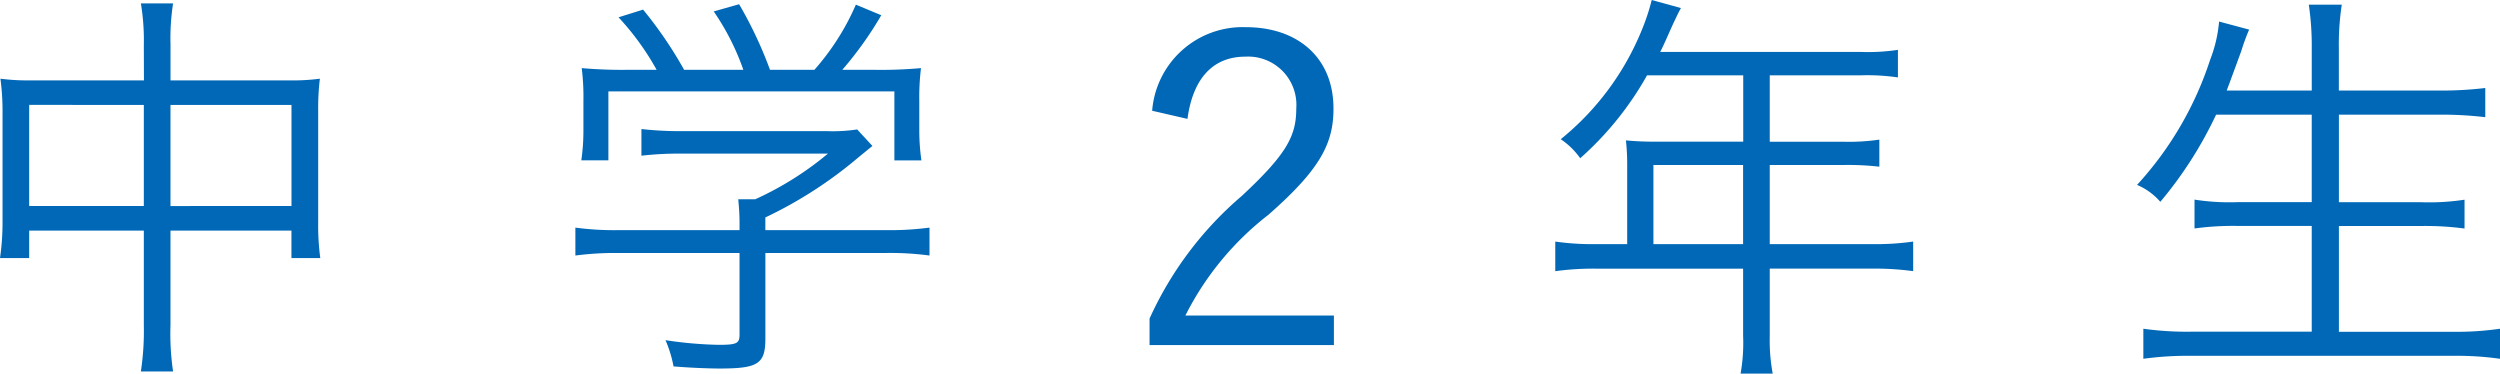
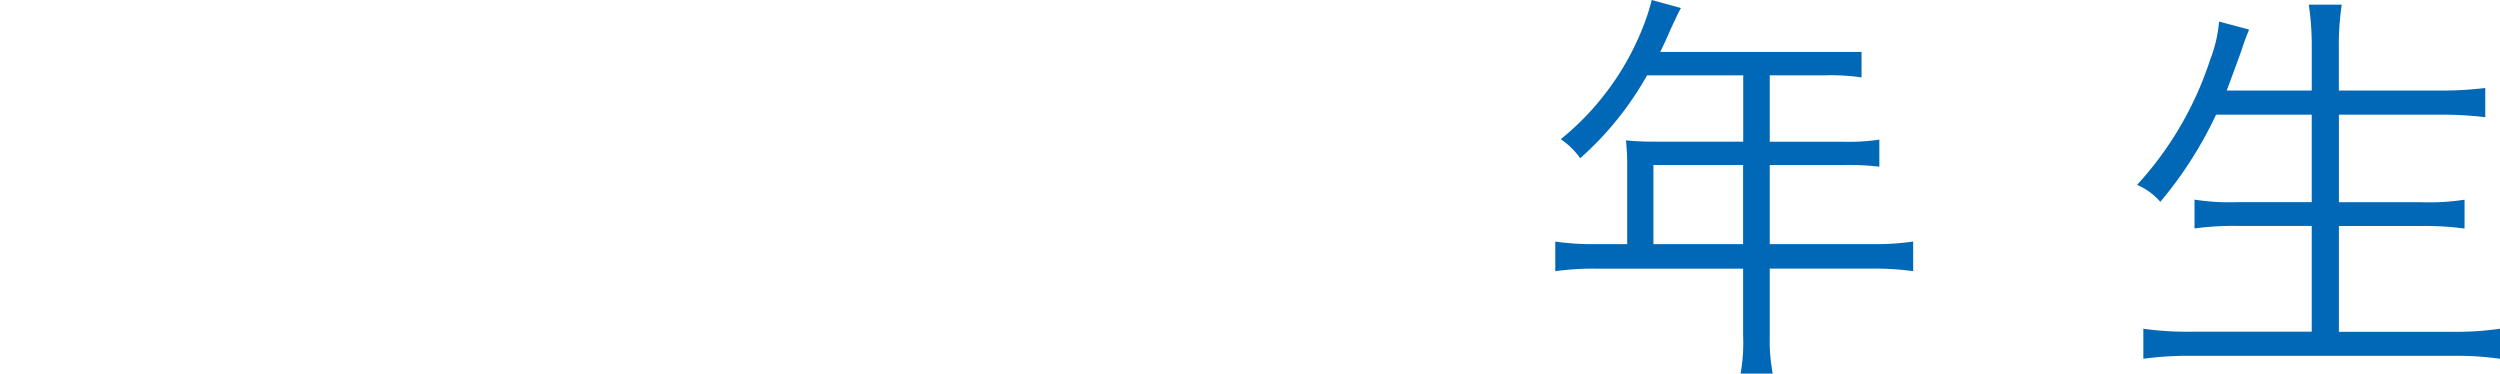
<svg xmlns="http://www.w3.org/2000/svg" width="130" height="19.426" viewBox="0 0 130 19.426">
  <title>grade_02</title>
  <g id="レイヤー_2" data-name="レイヤー 2">
    <g id="teisei">
-       <path d="M7.479,2.354A11.638,11.638,0,0,0,7.325.176H9a11.942,11.942,0,0,0-.133,2.156V4.18h6.183a10.778,10.778,0,0,0,1.584-.088,12.869,12.869,0,0,0-.088,1.694V11.55a12.786,12.786,0,0,0,.109,1.87h-1.5V11.99H8.865v4.928A13.467,13.467,0,0,0,9,19.316H7.325a14.027,14.027,0,0,0,.154-2.4V11.99H1.518v1.43H0a12.922,12.922,0,0,0,.132-1.87V5.764a12.712,12.712,0,0,0-.11-1.672,11.04,11.04,0,0,0,1.563.088h5.9Zm-5.962,3.1v5.258H7.479V5.456Zm13.64,5.258V5.456H8.865v5.258Z" fill="#0068b7" />
-       <path d="M39.8,17.6c0,1.32-.374,1.563-2.376,1.563-.616,0-1.628-.044-2.4-.11a6.361,6.361,0,0,0-.418-1.364,20.793,20.793,0,0,0,2.75.242c.945,0,1.1-.065,1.1-.527V13.156H32.142a15.661,15.661,0,0,0-2.222.132V11.836a15.108,15.108,0,0,0,2.2.132h6.336v-.374c0-.418-.022-.748-.066-1.231h.88a16.545,16.545,0,0,0,3.784-2.376h-7.7a17.531,17.531,0,0,0-2,.109V6.71a18,18,0,0,0,2.024.11H43.01a8.57,8.57,0,0,0,1.563-.089l.792.858-.727.594a22.134,22.134,0,0,1-4.84,3.124v.66H46.09a15.351,15.351,0,0,0,2.244-.132v1.452a15.36,15.36,0,0,0-2.244-.132H39.8ZM34.144,3.63A13.9,13.9,0,0,0,32.164.9l1.276-.4A21.173,21.173,0,0,1,35.574,3.63h3.08A12.787,12.787,0,0,0,37.114.594L38.434.22A21.355,21.355,0,0,1,40.04,3.63h2.31A12.808,12.808,0,0,0,44.506.242l1.32.55A18.585,18.585,0,0,1,43.8,3.63h1.65a23.24,23.24,0,0,0,2.441-.088,12.748,12.748,0,0,0-.088,1.716V6.842a11.34,11.34,0,0,0,.11,1.5H46.508V4.752H31.636V8.338H30.228a10.809,10.809,0,0,0,.11-1.5V5.258a12.185,12.185,0,0,0-.088-1.716,24.143,24.143,0,0,0,2.42.088Z" fill="#0068b7" />
-       <path d="M59.912,5.759a4.721,4.721,0,0,1,4.872-4.346c2.672,0,4.557,1.561,4.557,4.233,0,1.8-.673,3.146-3.39,5.527a15.347,15.347,0,0,0-4.311,5.235h7.723v1.537H59.777V16.565a18.309,18.309,0,0,1,4.8-6.38c2.313-2.157,2.829-3.1,2.829-4.539a2.512,2.512,0,0,0-2.649-2.7c-1.64,0-2.717,1.079-3.009,3.236Z" fill="#0068b7" />
-       <path d="M84.614,8.558A11.094,11.094,0,0,0,84.548,7.3a14.973,14.973,0,0,0,1.5.066h4.6V3.916H85.647a16.6,16.6,0,0,1-3.476,4.312,3.931,3.931,0,0,0-1.012-.989,14.177,14.177,0,0,0,4.224-5.7A11.155,11.155,0,0,0,85.89,0l1.519.418c-.11.2-.177.33-.286.572-.11.22-.11.22-.462,1.012-.2.44-.2.44-.33.7H96.8a10.416,10.416,0,0,0,1.892-.11V4.026a10.919,10.919,0,0,0-1.892-.11H92.027V7.37h3.807a10.866,10.866,0,0,0,1.892-.11V8.668a14.256,14.256,0,0,0-1.87-.088H92.027v4.114h5.324a13.594,13.594,0,0,0,2.134-.133V14.1a14.748,14.748,0,0,0-2.134-.132H92.027v3.5a9.411,9.411,0,0,0,.154,1.958H90.51a9.077,9.077,0,0,0,.132-1.979V13.97H83.008a14.542,14.542,0,0,0-2.134.132v-1.54a13.793,13.793,0,0,0,2.134.133h1.606Zm6.027,4.137V8.58H85.978v4.114Z" fill="#0068b7" />
+       <path d="M84.614,8.558A11.094,11.094,0,0,0,84.548,7.3a14.973,14.973,0,0,0,1.5.066h4.6V3.916H85.647a16.6,16.6,0,0,1-3.476,4.312,3.931,3.931,0,0,0-1.012-.989,14.177,14.177,0,0,0,4.224-5.7A11.155,11.155,0,0,0,85.89,0l1.519.418c-.11.2-.177.33-.286.572-.11.22-.11.22-.462,1.012-.2.44-.2.44-.33.7H96.8V4.026a10.919,10.919,0,0,0-1.892-.11H92.027V7.37h3.807a10.866,10.866,0,0,0,1.892-.11V8.668a14.256,14.256,0,0,0-1.87-.088H92.027v4.114h5.324a13.594,13.594,0,0,0,2.134-.133V14.1a14.748,14.748,0,0,0-2.134-.132H92.027v3.5a9.411,9.411,0,0,0,.154,1.958H90.51a9.077,9.077,0,0,0,.132-1.979V13.97H83.008a14.542,14.542,0,0,0-2.134.132v-1.54a13.793,13.793,0,0,0,2.134.133h1.606Zm6.027,4.137V8.58H85.978v4.114Z" fill="#0068b7" />
      <path d="M115.237,5.962a20.735,20.735,0,0,1-2.9,4.532,3.351,3.351,0,0,0-1.21-.88A17.709,17.709,0,0,0,114.93,3.1a7.1,7.1,0,0,0,.462-1.979l1.563.418a11.3,11.3,0,0,0-.418,1.144c-.045.11-.286.792-.748,2.024h4.422V2.486a14.528,14.528,0,0,0-.154-2.244h1.716a13.609,13.609,0,0,0-.153,2.222V4.708h5.214a18.942,18.942,0,0,0,2.4-.132V6.094a19.312,19.312,0,0,0-2.376-.132h-5.235v4.554h4.289a12.012,12.012,0,0,0,2.244-.132v1.5a15.341,15.341,0,0,0-2.244-.132h-4.289v5.5h5.9A15.538,15.538,0,0,0,130,17.094v1.563a15.971,15.971,0,0,0-2.464-.154H113.983a16.878,16.878,0,0,0-2.529.154V17.094a16.387,16.387,0,0,0,2.508.154h6.248v-5.5h-3.851a14.959,14.959,0,0,0-2.244.132v-1.5a11.748,11.748,0,0,0,2.244.132h3.851V5.962Z" fill="#0068b7" />
    </g>
  </g>
</svg>